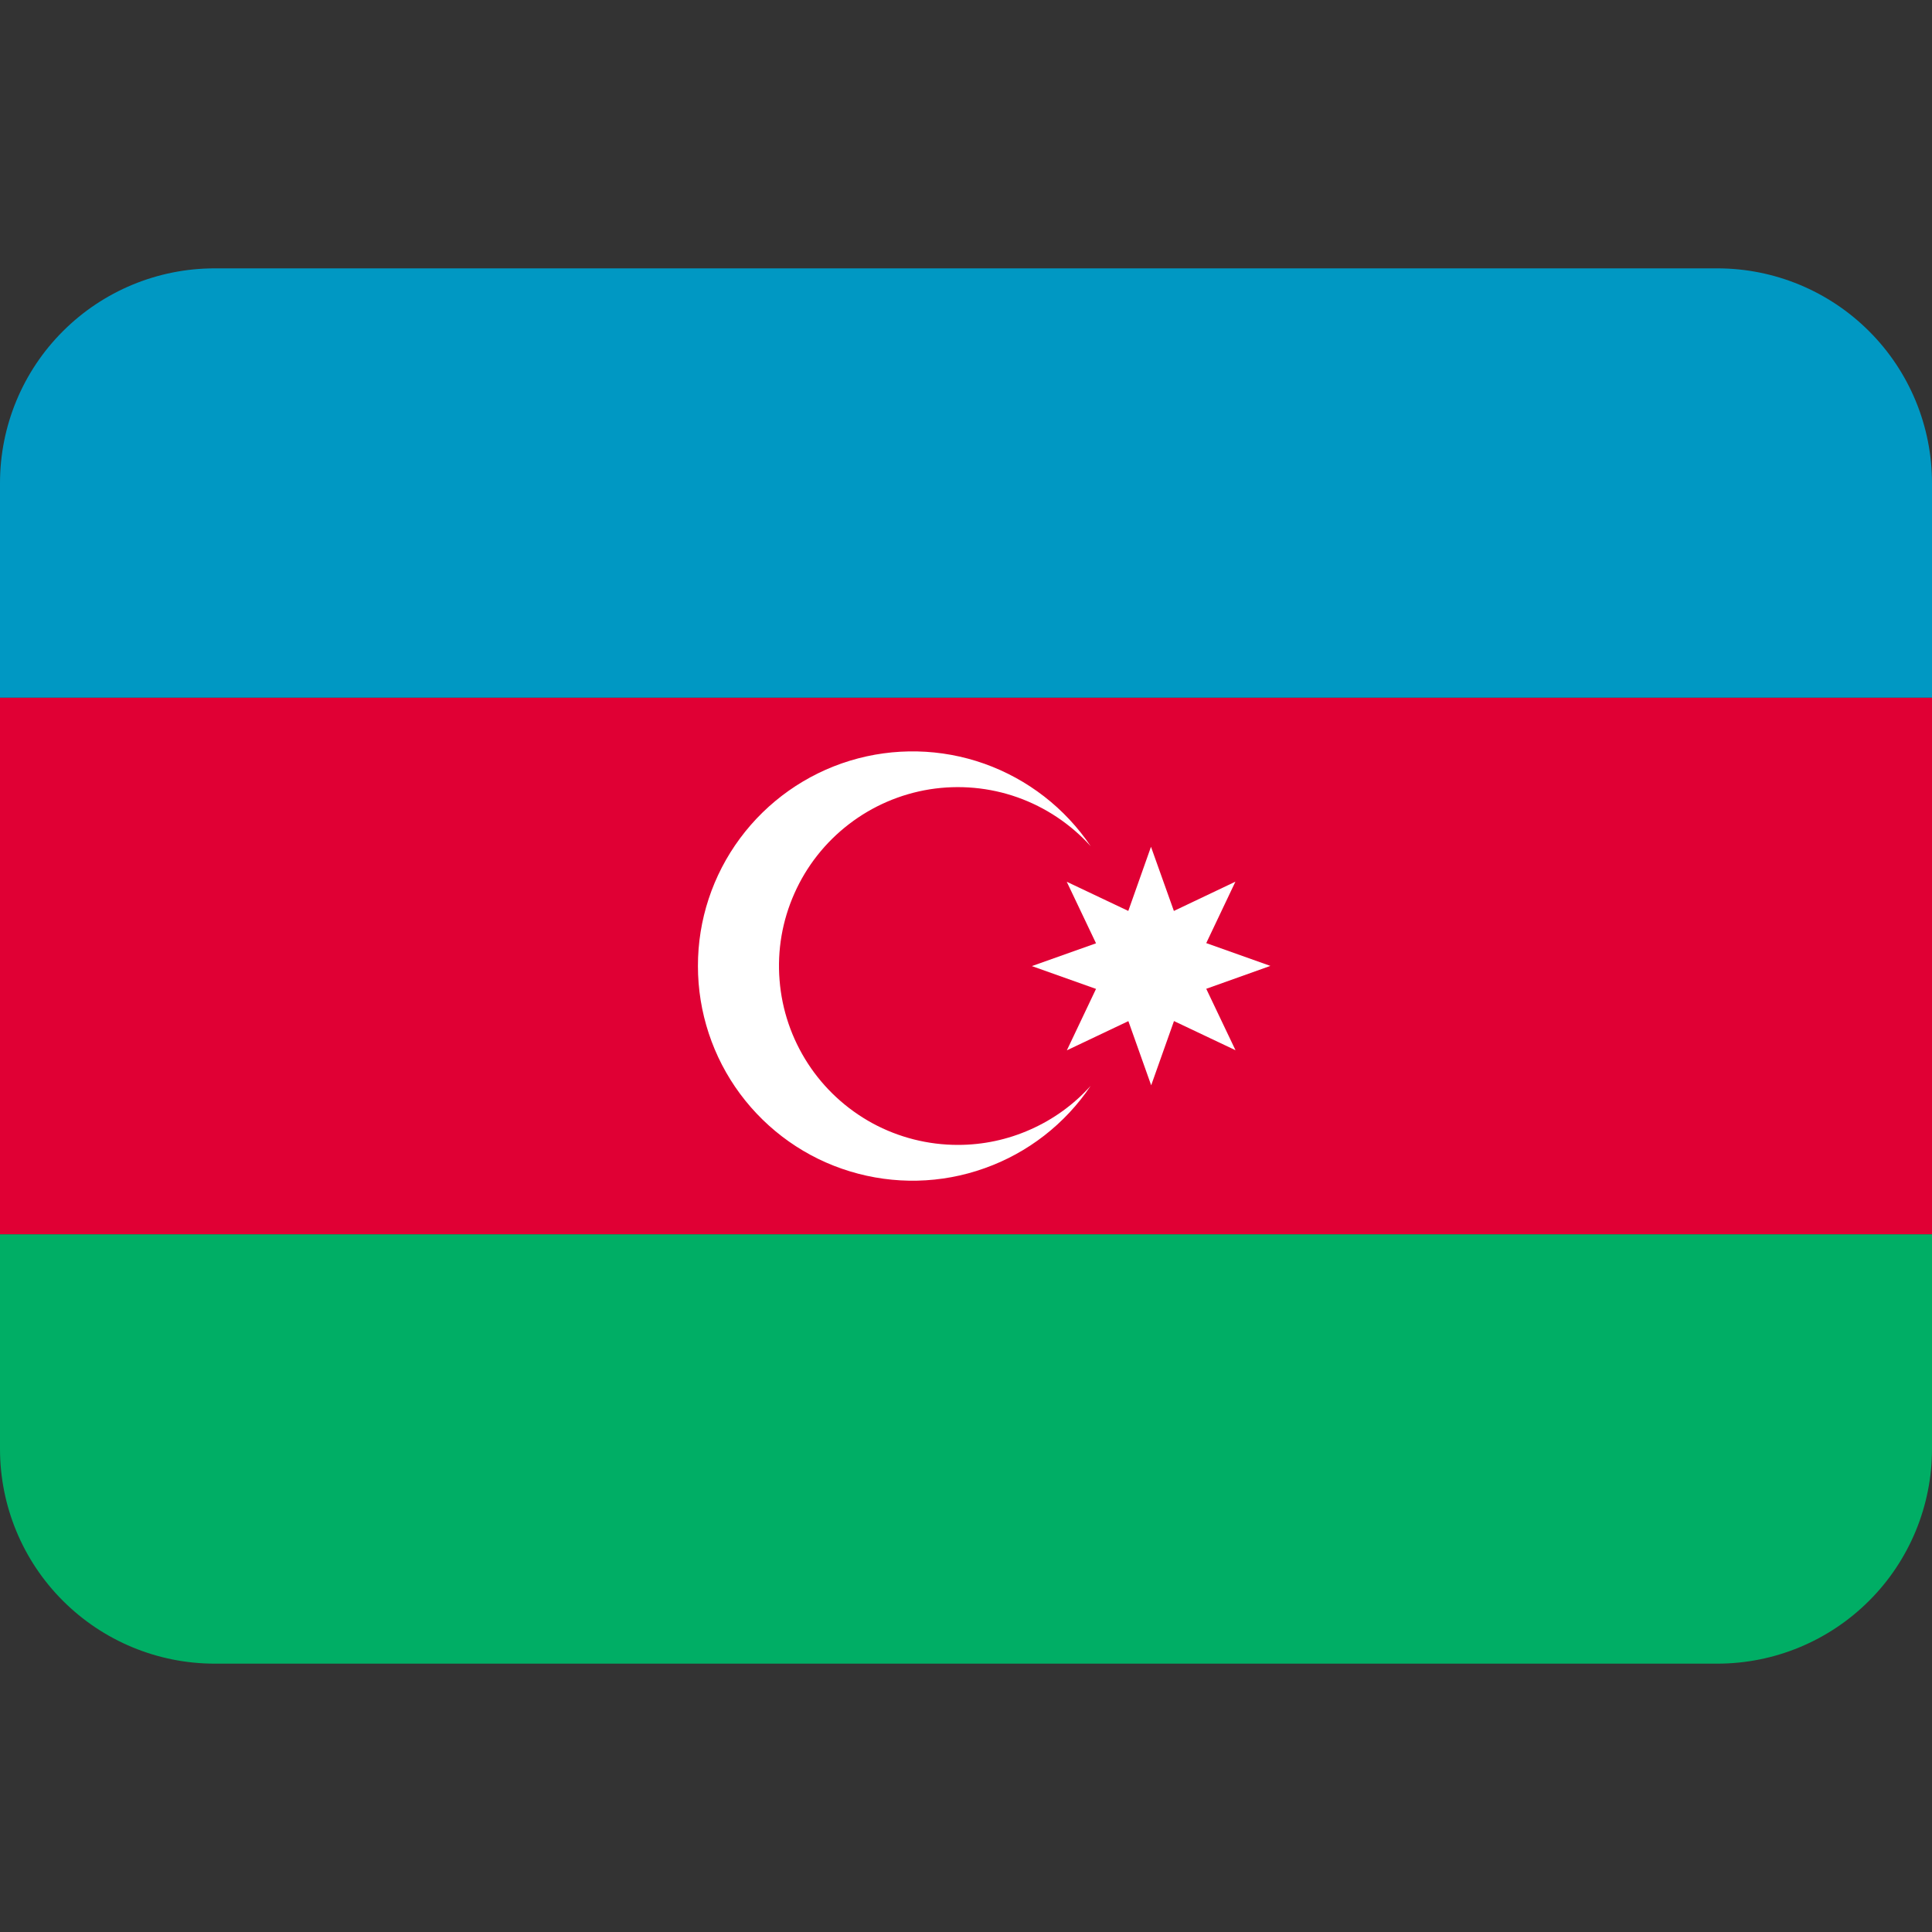
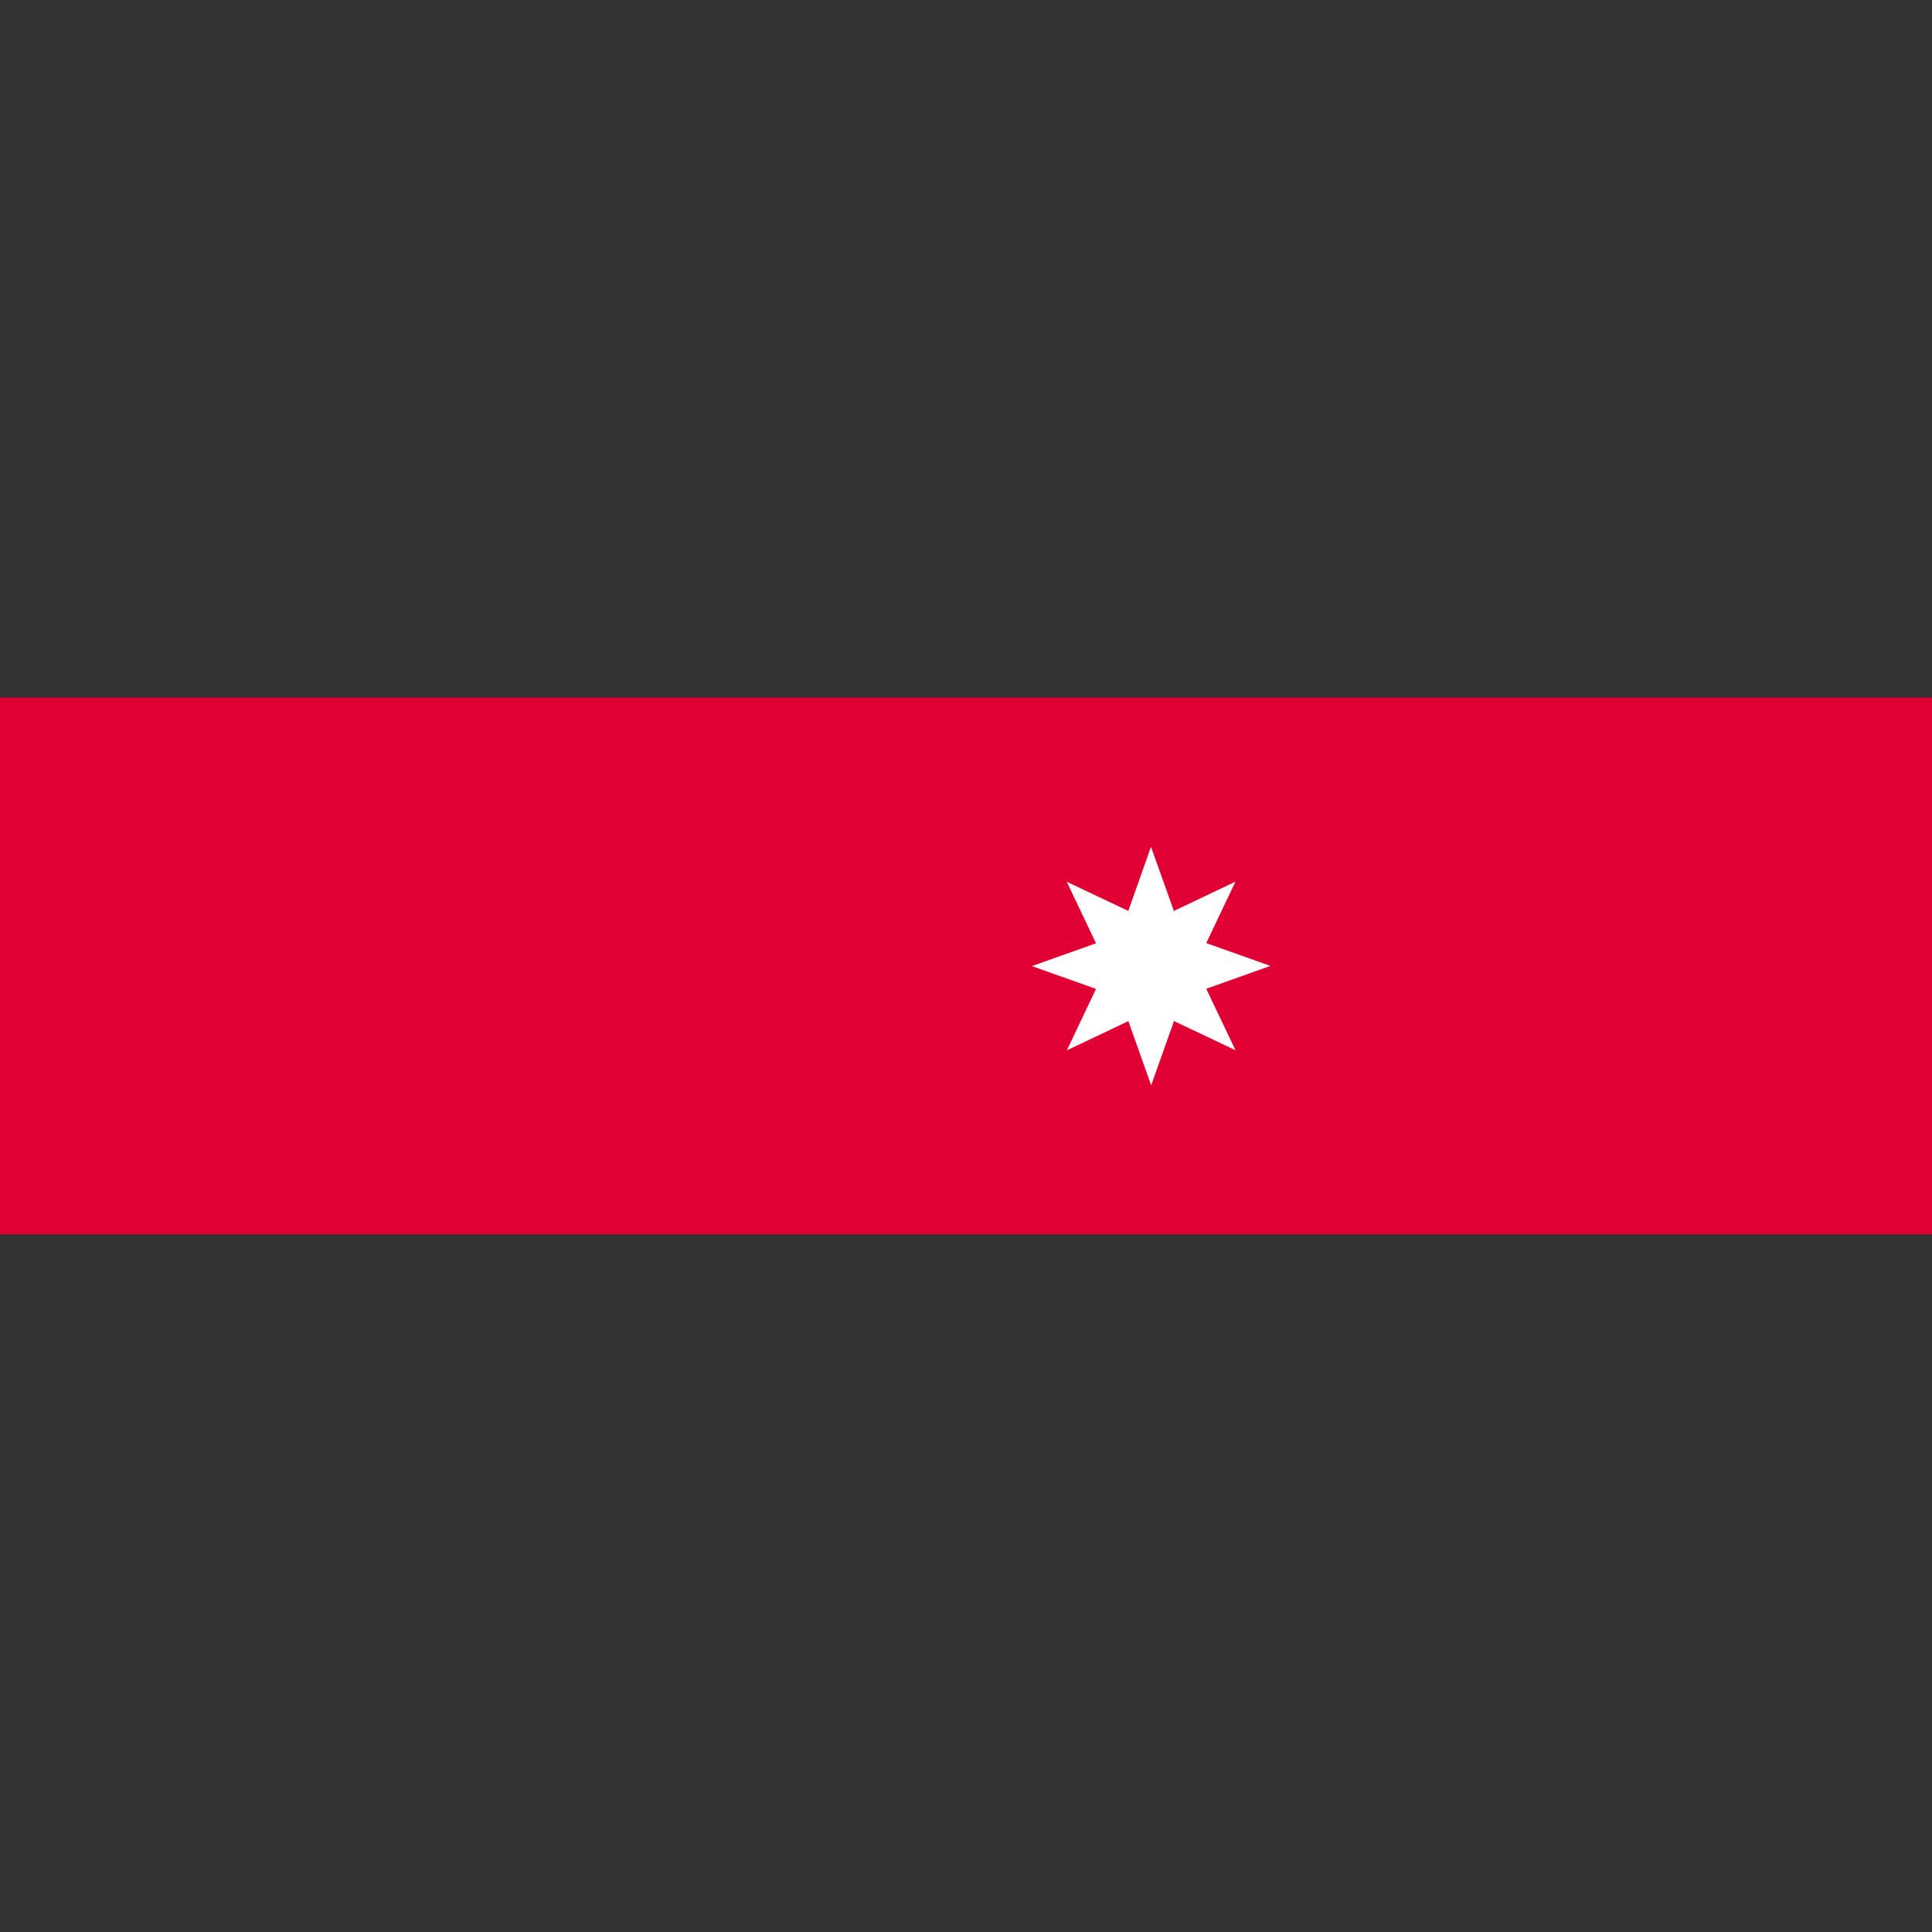
<svg xmlns="http://www.w3.org/2000/svg" width="20" height="20" viewBox="0 0 20 20" fill="none">
  <rect x="0" y="0" width="20" height="20" fill="#333333" stroke="none" />
  <g clip-path="url(#clip0_2668_31885)">
-     <path d="M0 7.222H20V12.778H0V7.222Z" fill="#E00034" />
-     <path d="M17.778 2.778H2.222C1.633 2.778 1.068 3.012 0.651 3.429C0.234 3.845 0 4.411 0 5L0 7.222H20V5C20 4.411 19.766 3.845 19.349 3.429C18.932 3.012 18.367 2.778 17.778 2.778Z" fill="#0098C3" />
-     <path d="M9.916 11.852C9.607 11.852 9.303 11.775 9.032 11.628C8.761 11.48 8.531 11.268 8.363 11.009C8.195 10.75 8.094 10.454 8.07 10.146C8.045 9.838 8.098 9.53 8.224 9.248C8.349 8.966 8.543 8.72 8.788 8.532C9.032 8.344 9.32 8.22 9.625 8.171C9.93 8.123 10.242 8.151 10.533 8.254C10.823 8.357 11.084 8.531 11.291 8.76C11.025 8.365 10.639 8.066 10.19 7.906C9.742 7.747 9.254 7.736 8.798 7.875C8.343 8.014 7.944 8.296 7.661 8.678C7.377 9.061 7.224 9.525 7.225 10.001C7.225 10.477 7.378 10.941 7.661 11.323C7.945 11.706 8.344 11.988 8.799 12.126C9.255 12.265 9.743 12.254 10.191 12.094C10.64 11.935 11.026 11.635 11.291 11.24C11.118 11.433 10.905 11.587 10.668 11.692C10.431 11.798 10.175 11.852 9.916 11.852Z" fill="white" />
+     <path d="M0 7.222H20V12.778H0Z" fill="#E00034" />
    <path d="M13.151 9.999L12.487 9.763L12.789 9.127L12.152 9.43L11.915 8.766L11.68 9.43L11.678 9.429L11.043 9.128L11.346 9.765L10.682 10.001L11.346 10.237L11.044 10.873L11.678 10.572L11.681 10.571L11.917 11.235L12.153 10.57L12.79 10.872L12.487 10.236L13.151 9.999Z" fill="white" />
-     <path d="M2.222 17.222H17.778C18.367 17.222 18.932 16.988 19.349 16.571C19.766 16.155 20 15.589 20 15V12.778H0V15C0 15.589 0.234 16.155 0.651 16.571C1.068 16.988 1.633 17.222 2.222 17.222Z" fill="#00AE65" />
  </g>
  <defs>
    <clipPath id="clip0_2668_31885">
      <rect width="20" height="20" fill="white" />
    </clipPath>
  </defs>
</svg>